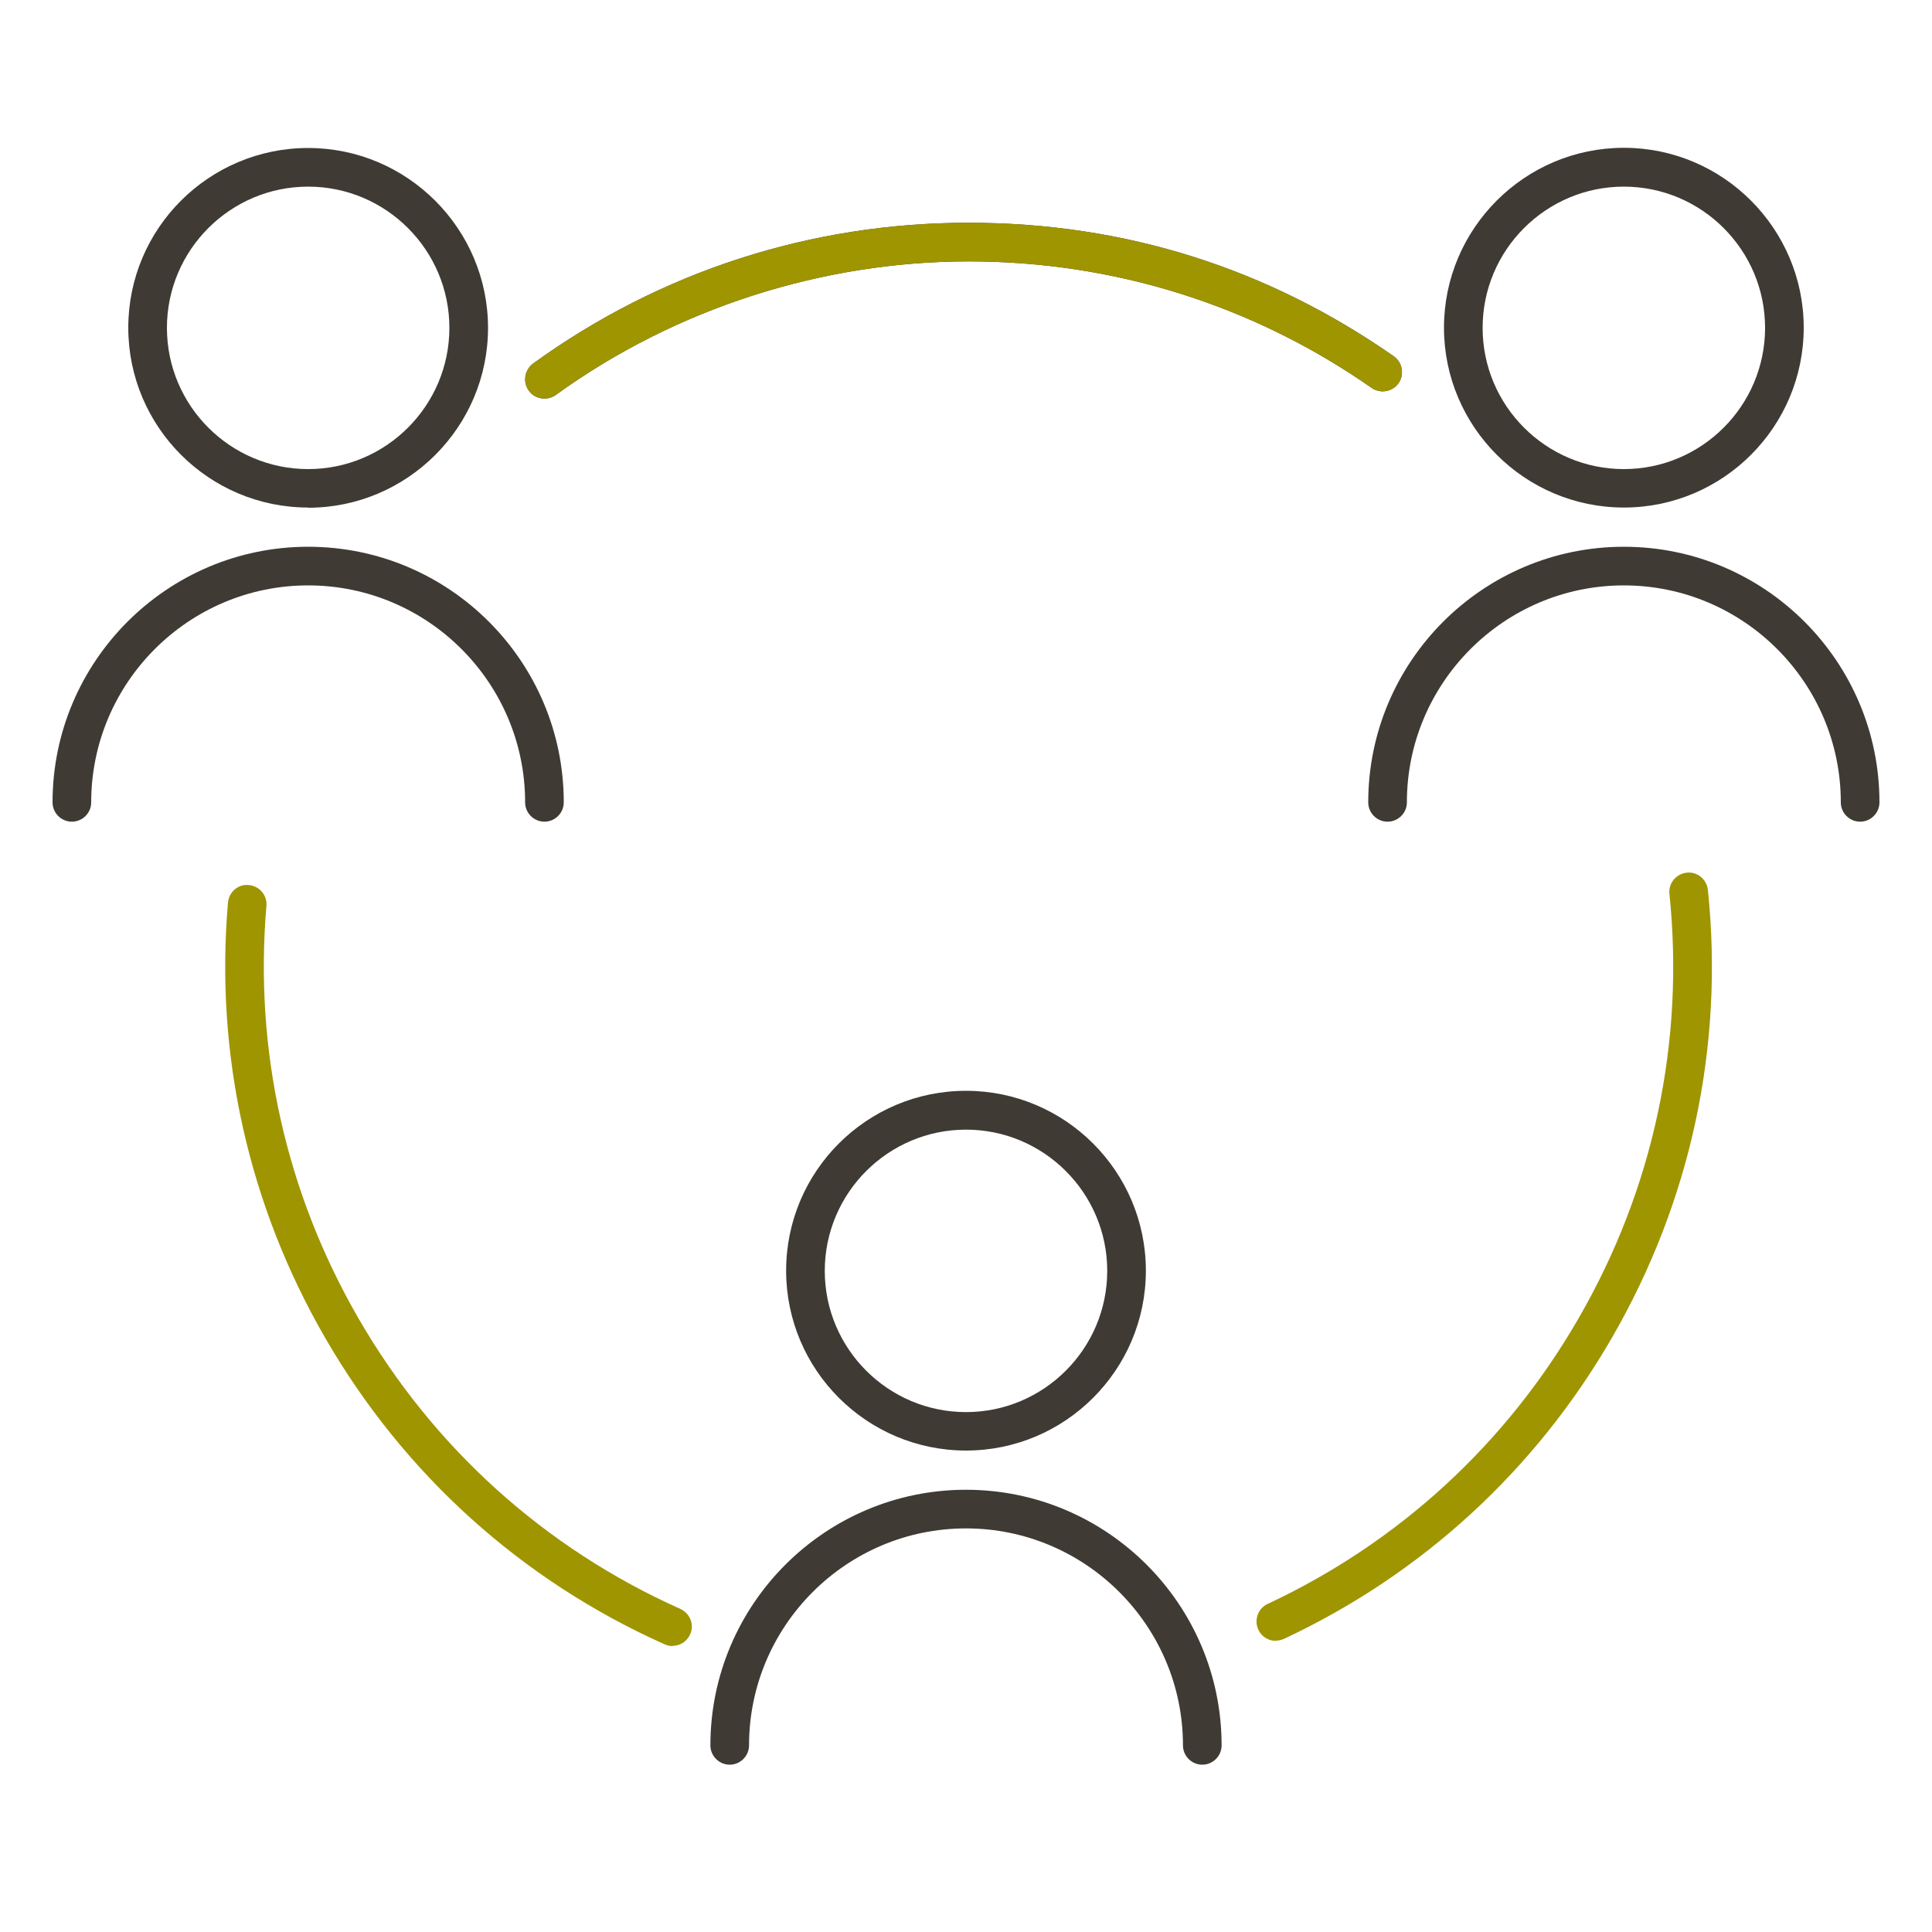
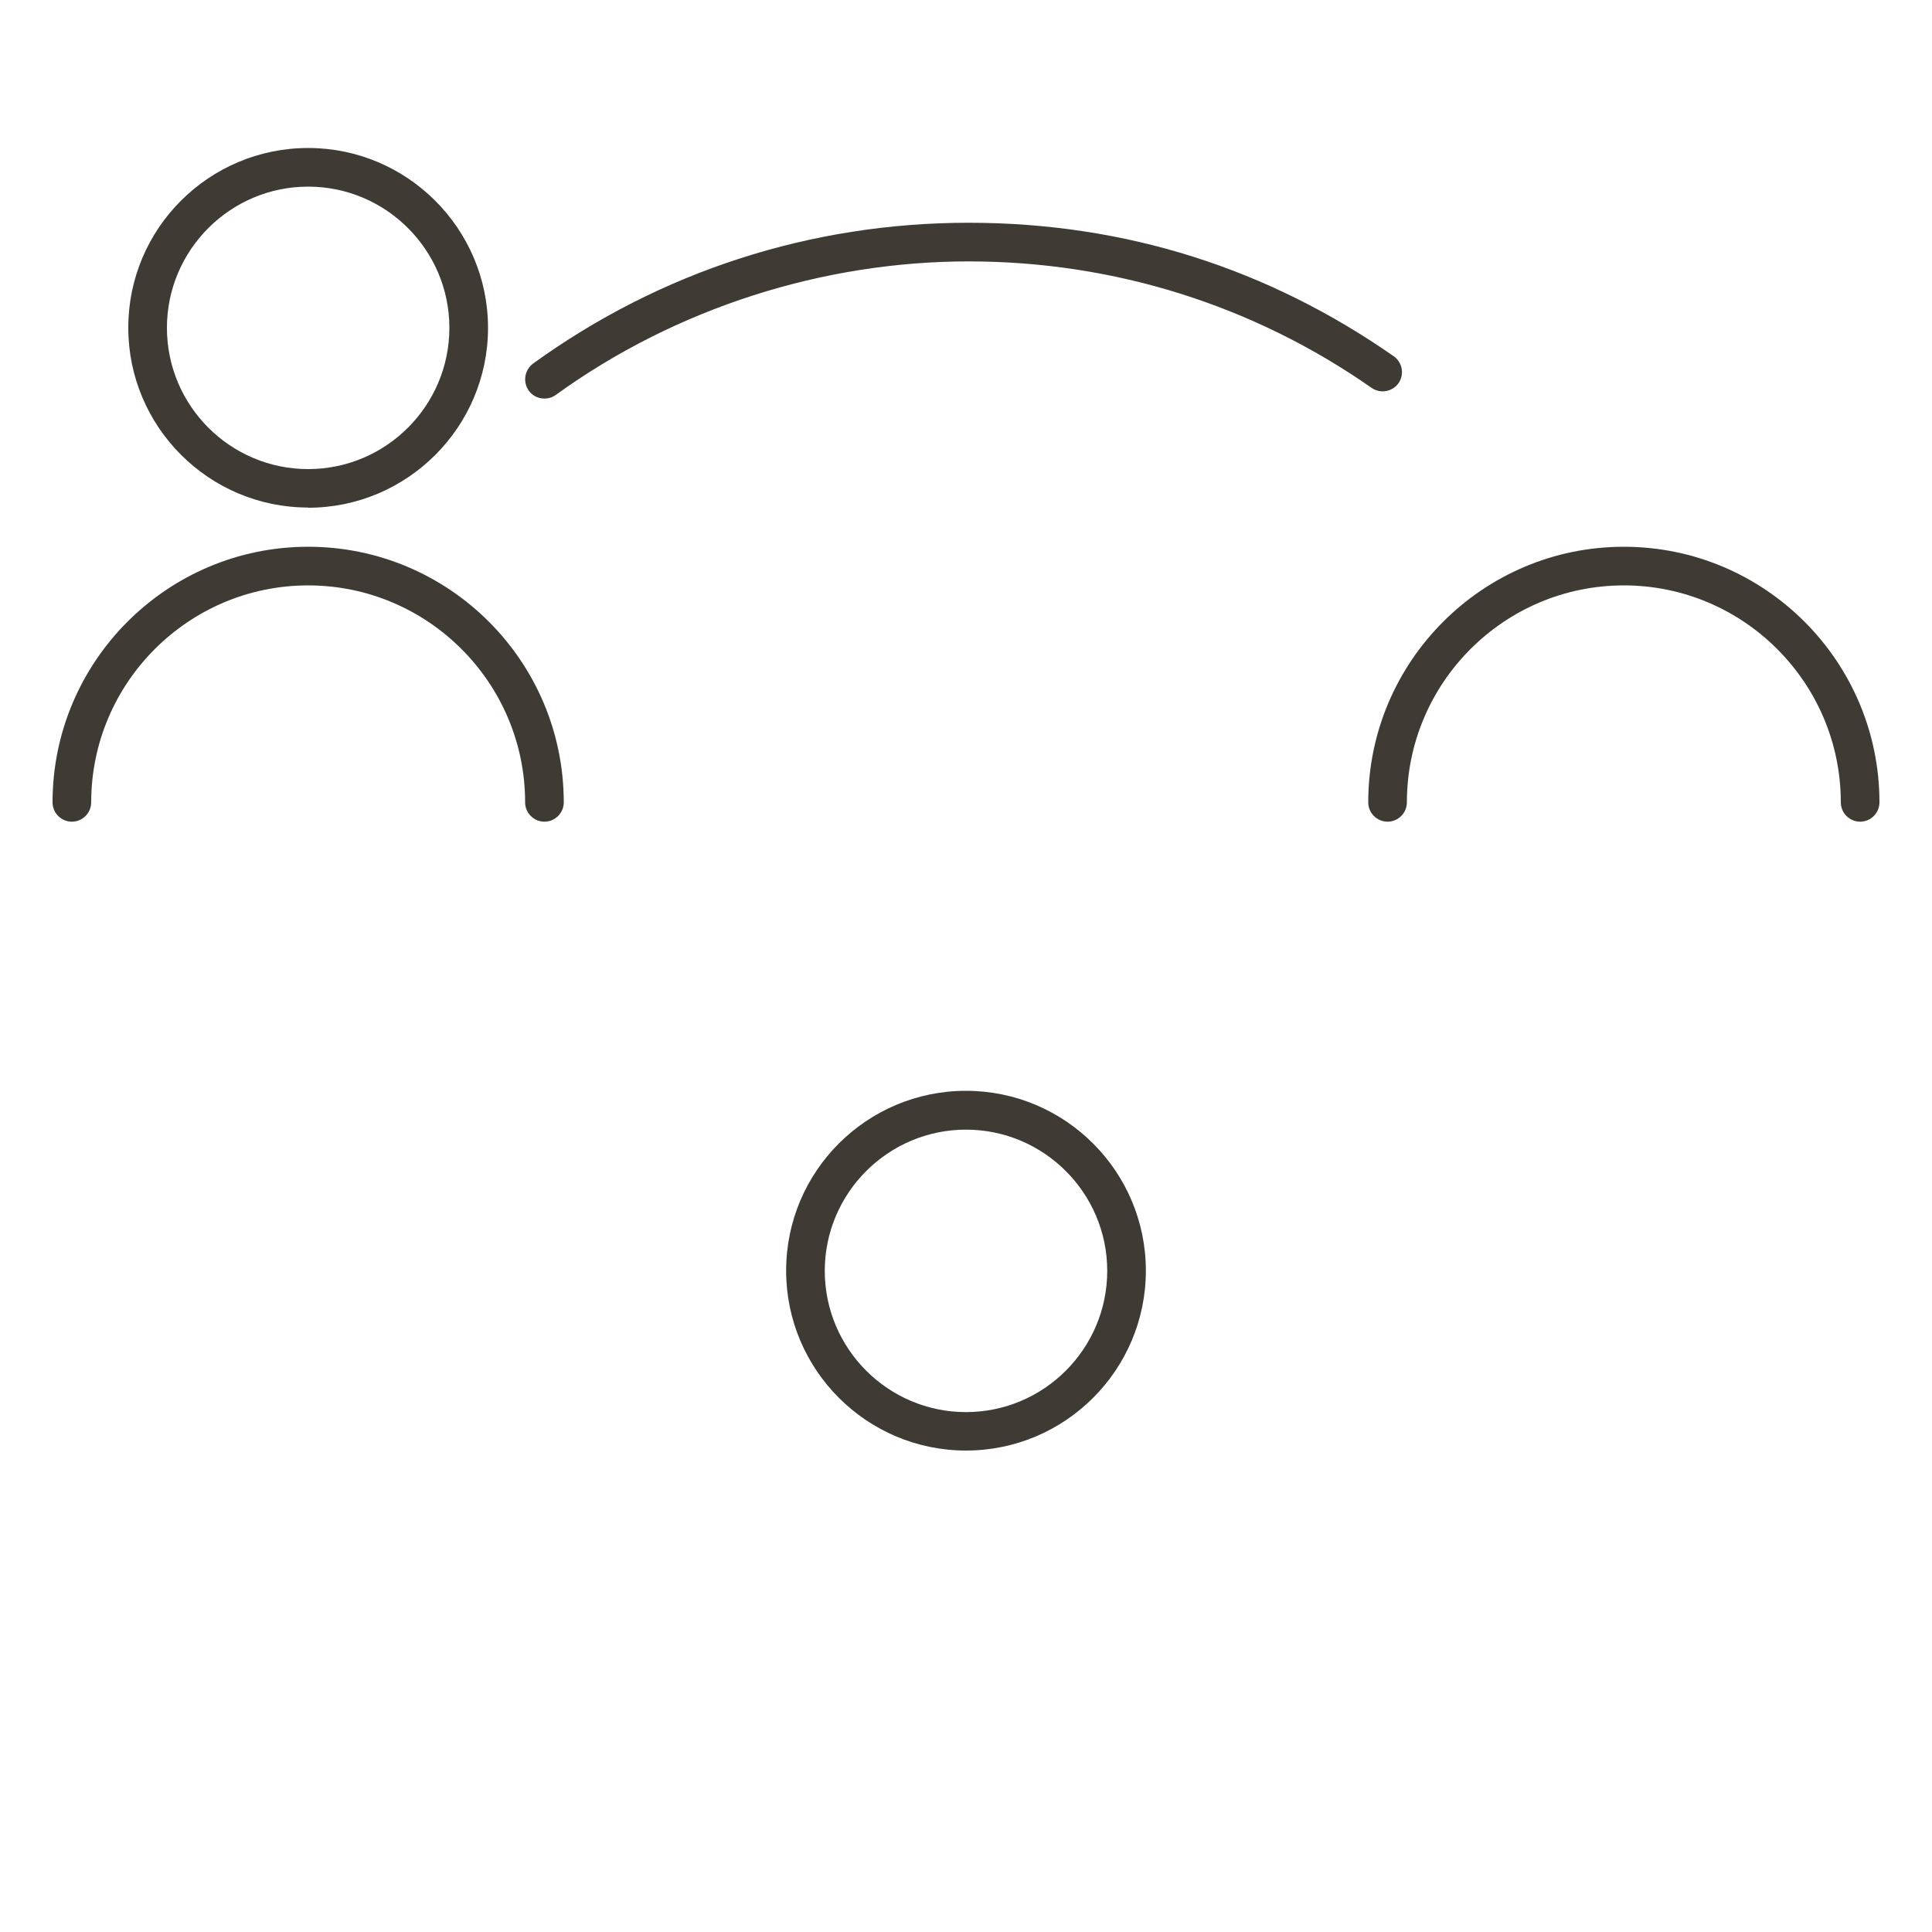
<svg xmlns="http://www.w3.org/2000/svg" id="path-2px_ol" viewBox="0 0 100 100">
  <defs>
    <style>.cls-1{fill:none;}.cls-2{fill:#9f9500;}.cls-3{fill:#3f3a34;}</style>
  </defs>
-   <path class="cls-3" d="m62.23,91.34c-.55,0-1-.45-1-1,0-6.19-5.04-11.23-11.23-11.23s-11.23,5.04-11.23,11.23c0,.55-.45,1-1,1s-1-.45-1-1c0-7.29,5.93-13.23,13.23-13.23s13.23,5.94,13.23,13.23c0,.55-.45,1-1,1Z" />
-   <path class="cls-3" d="m50,75.08c-5.13,0-9.31-4.17-9.31-9.31s4.17-9.31,9.31-9.31,9.31,4.18,9.31,9.31-4.17,9.31-9.31,9.31Zm0-16.61c-4.03,0-7.31,3.28-7.31,7.31s3.28,7.31,7.31,7.31,7.31-3.28,7.31-7.31-3.28-7.31-7.31-7.31Z" />
+   <path class="cls-3" d="m50,75.08c-5.13,0-9.31-4.17-9.31-9.31s4.17-9.31,9.31-9.31,9.31,4.18,9.31,9.31-4.17,9.31-9.31,9.31Zm0-16.61c-4.03,0-7.31,3.28-7.31,7.31s3.28,7.31,7.31,7.31,7.31-3.28,7.31-7.31-3.28-7.31-7.31-7.31" />
  <path class="cls-3" d="m96.28,42.53c-.55,0-1-.45-1-1,0-6.19-5.04-11.23-11.23-11.23s-11.23,5.04-11.23,11.23c0,.55-.45,1-1,1s-1-.45-1-1c0-7.29,5.93-13.23,13.23-13.23s13.23,5.94,13.23,13.23c0,.55-.45,1-1,1Z" />
-   <path class="cls-3" d="m84.05,26.27c-5.13,0-9.31-4.18-9.31-9.31s4.18-9.31,9.31-9.31,9.31,4.18,9.31,9.31-4.17,9.31-9.31,9.31Zm0-16.61c-4.03,0-7.31,3.28-7.31,7.31s3.28,7.31,7.31,7.31,7.31-3.28,7.31-7.31-3.28-7.31-7.31-7.31Z" />
  <path class="cls-3" d="m28.18,42.53c-.55,0-1-.45-1-1,0-6.19-5.04-11.23-11.23-11.23s-11.23,5.04-11.23,11.23c0,.55-.45,1-1,1s-1-.45-1-1c0-7.29,5.93-13.23,13.23-13.23s13.23,5.93,13.23,13.23c0,.55-.45,1-1,1Z" />
  <path class="cls-3" d="m15.95,26.27c-5.13,0-9.31-4.17-9.31-9.31S10.82,7.66,15.95,7.66s9.31,4.18,9.31,9.31-4.18,9.31-9.31,9.31Zm0-16.61c-4.03,0-7.31,3.28-7.31,7.31s3.28,7.31,7.31,7.31,7.31-3.28,7.31-7.31-3.28-7.31-7.31-7.31Z" />
  <path class="cls-3" d="m28.18,20.63c-.31,0-.62-.14-.81-.41-.32-.45-.22-1.07.22-1.4,6.59-4.77,14.38-7.29,22.54-7.29s15.53,2.39,22.01,6.91c.45.32.56.94.25,1.39-.32.45-.94.56-1.39.25-6.14-4.29-13.35-6.55-20.86-6.55s-15.12,2.39-21.37,6.91c-.18.13-.38.19-.59.19Z" />
-   <path class="cls-2" d="m28.18,20.63c-.31,0-.62-.14-.81-.41-.32-.45-.22-1.07.22-1.4,6.59-4.77,14.38-7.29,22.54-7.29s15.53,2.39,22.01,6.91c.45.32.56.94.25,1.39-.32.45-.94.56-1.39.25-6.14-4.29-13.35-6.55-20.86-6.55s-15.12,2.39-21.37,6.91c-.18.13-.38.19-.59.19Z" />
-   <path class="cls-2" d="m34.81,85.2c-.14,0-.27-.03-.41-.09-7.42-3.32-13.5-8.81-17.58-15.88-3.96-6.86-5.7-14.65-5.02-22.51.05-.55.52-.97,1.08-.91.55.05.96.53.91,1.08-.64,7.45,1,14.83,4.76,21.34,3.87,6.7,9.63,11.9,16.67,15.05.5.23.73.82.5,1.32-.17.37-.53.59-.91.59Z" />
-   <path class="cls-2" d="m66.04,84.93c-.38,0-.74-.21-.91-.58-.23-.5-.02-1.1.48-1.33,6.78-3.17,12.35-8.28,16.1-14.79,3.87-6.7,5.49-14.29,4.7-21.96-.06-.55.34-1.04.89-1.1.54-.07,1.04.34,1.1.89.84,8.09-.88,16.1-4.96,23.17-3.96,6.86-9.84,12.26-16.99,15.6-.14.06-.28.09-.42.09Z" />
  <rect class="cls-1" width="100" height="100" />
</svg>